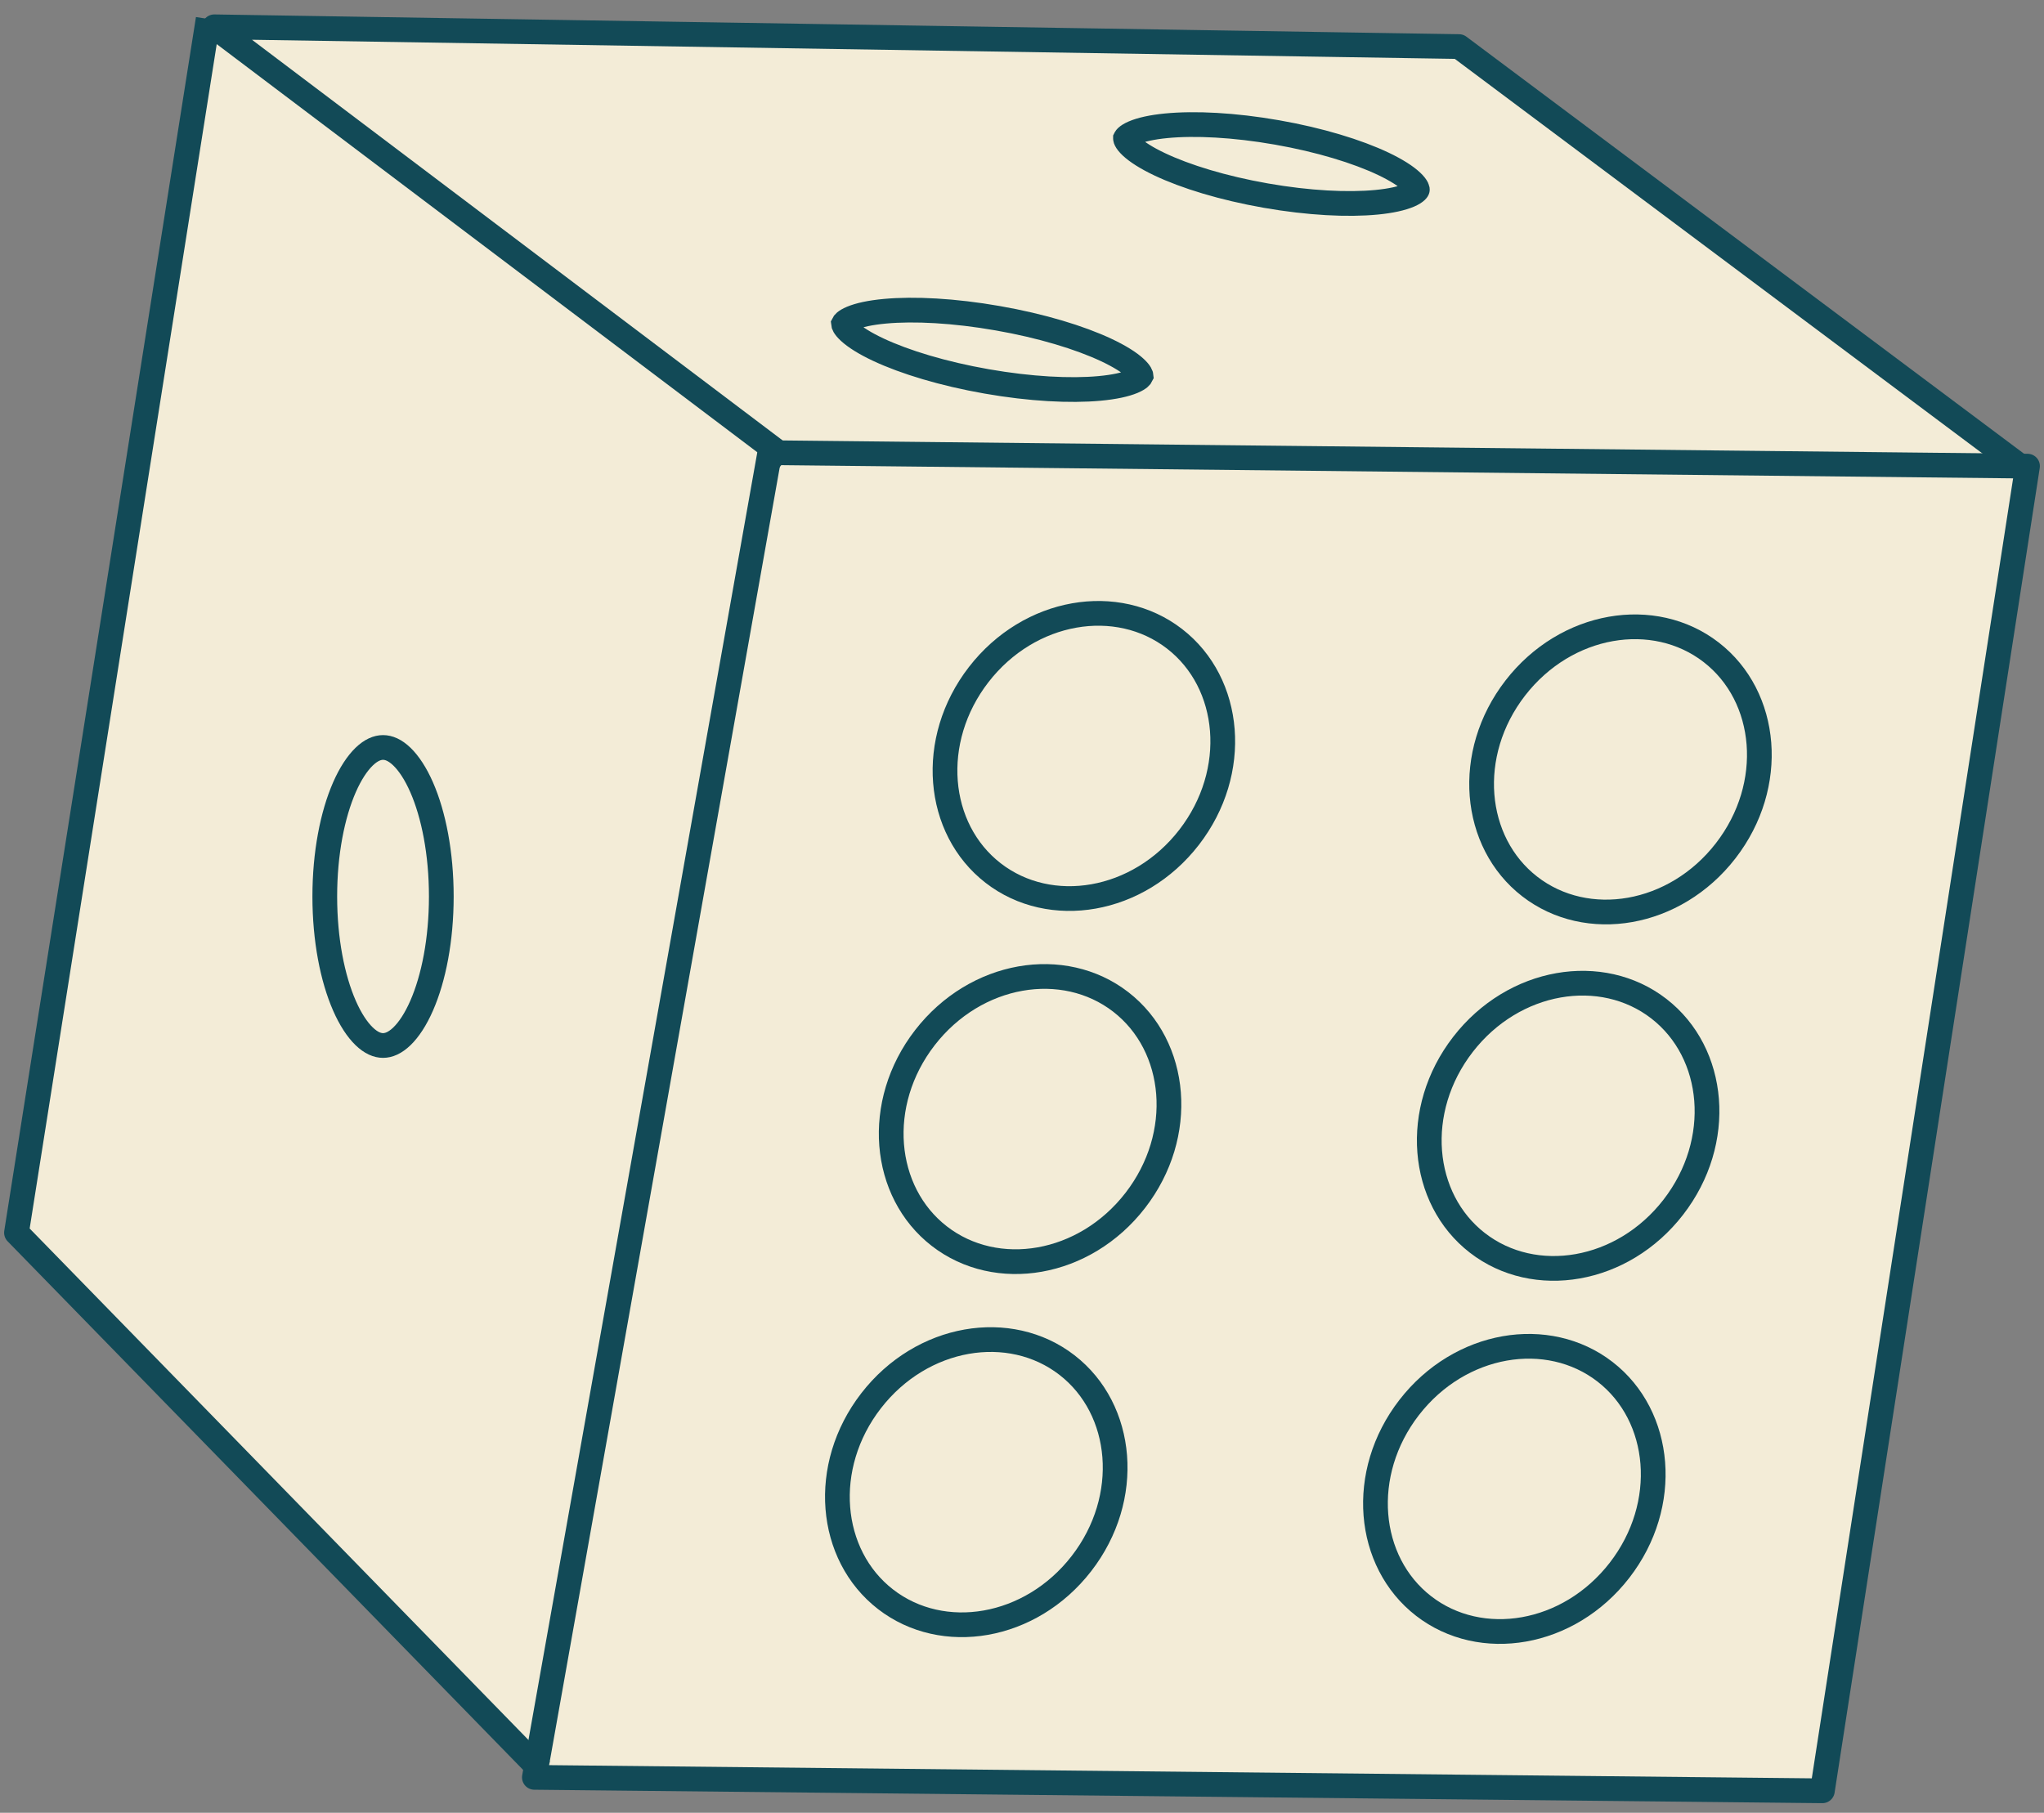
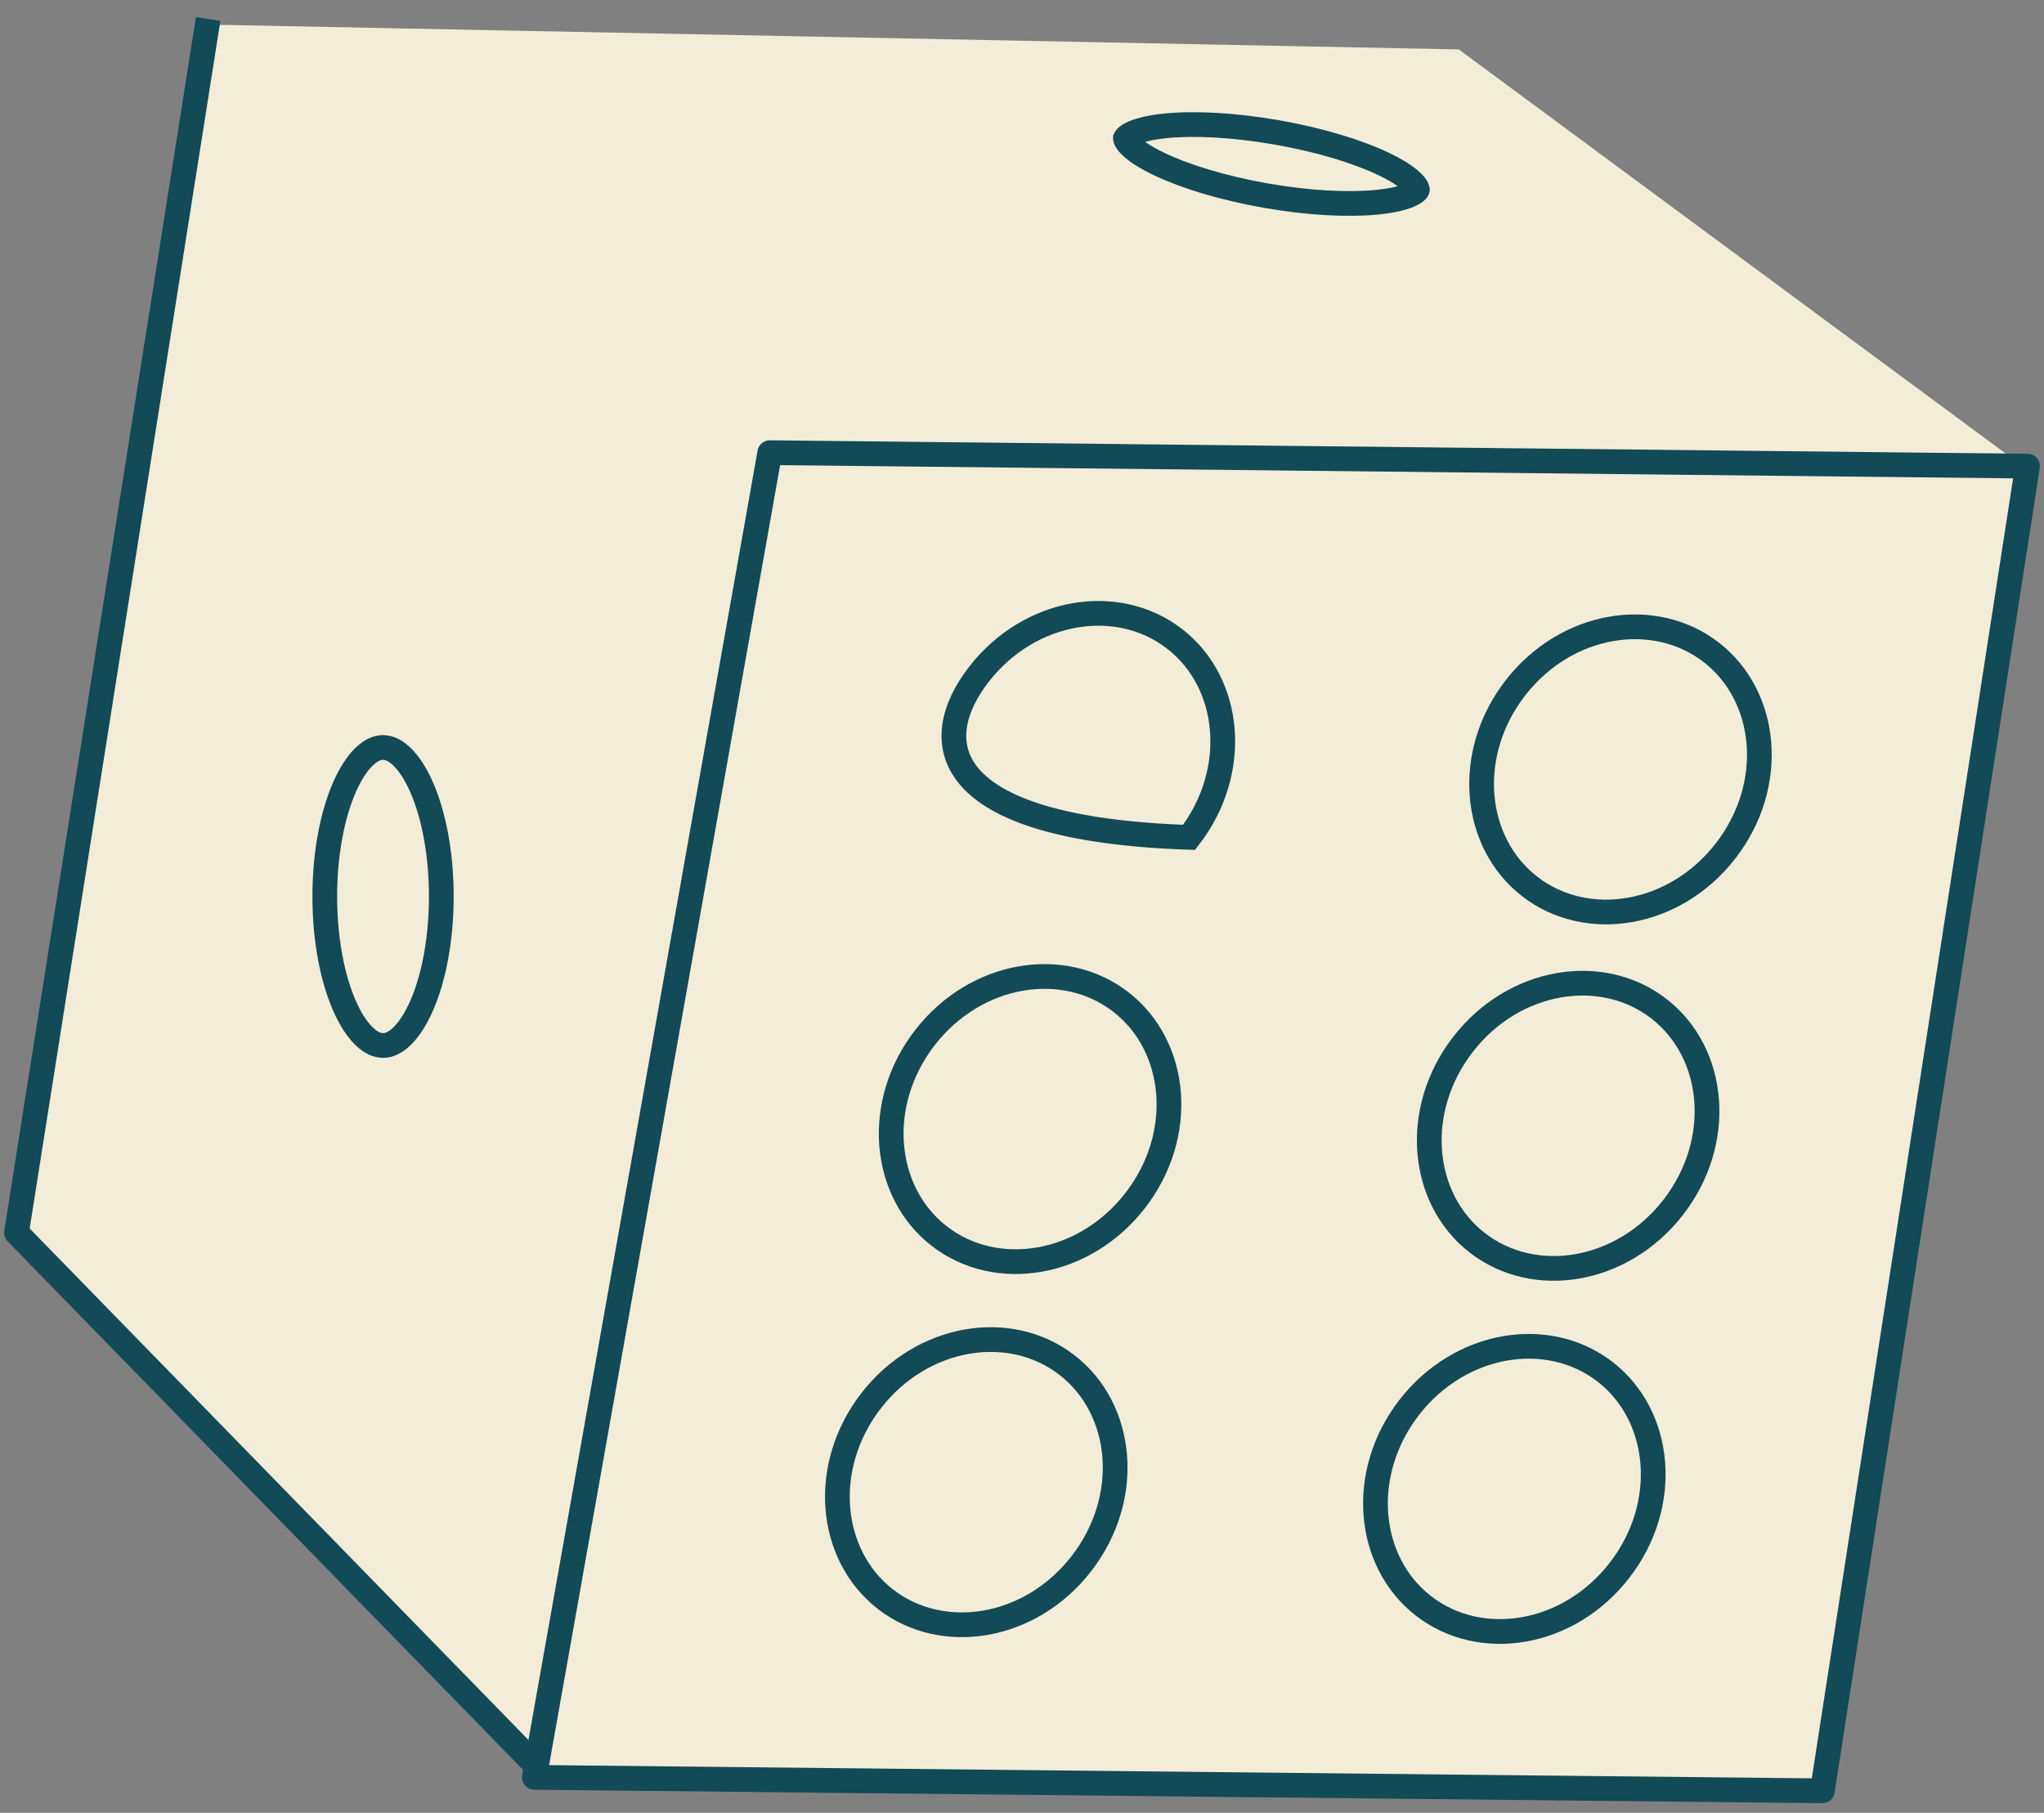
<svg xmlns="http://www.w3.org/2000/svg" width="124" height="110" viewBox="0 0 124 110" fill="none">
  <rect x="0" y="0" width="124" height="110" fill="#808080" stroke="none" />
  <path d="M88.5 3L13 1.5L1 74.5L32.5 107.5L110.5 108.5L123 28.5L88.5 3Z" fill="#F3ECD7" />
  <path d="M12.629 1.151L1 74.8L32.826 107.442" stroke="#124A57" stroke-width="1.5" stroke-linejoin="round" />
  <path d="M46.699 27.468L123 28.285L110.555 108.666L32.418 107.85L46.699 27.468Z" stroke="#124A57" stroke-width="1.5" stroke-linejoin="round" />
-   <path d="M123 28.626L88.51 2.826L13 1.626L47.694 27.826" stroke="#124A57" stroke-width="1.5" stroke-linejoin="round" />
  <path d="M104.687 51.627C101.604 55.609 96.274 56.481 92.805 53.795C89.335 51.109 88.844 45.731 91.926 41.749C95.009 37.767 100.339 36.894 103.809 39.58C107.279 42.266 107.77 47.645 104.687 51.627Z" stroke="#124A57" stroke-width="1.5" />
  <path d="M101.512 73.252C98.43 77.235 93.1 78.107 89.63 75.421C86.16 72.735 85.669 67.356 88.752 63.374C91.834 59.392 97.164 58.52 100.634 61.206C104.104 63.892 104.595 69.27 101.512 73.252Z" stroke="#124A57" stroke-width="1.5" />
  <path d="M98.248 95.286C95.166 99.268 89.836 100.14 86.366 97.454C82.896 94.768 82.405 89.39 85.487 85.408C88.57 81.425 93.9 80.553 97.37 83.239C100.84 85.925 101.331 91.304 98.248 95.286Z" stroke="#124A57" stroke-width="1.5" />
  <path d="M65.606 94.878C62.523 98.86 57.193 99.732 53.724 97.046C50.254 94.36 49.763 88.981 52.845 84.999C55.928 81.017 61.258 80.145 64.728 82.831C68.198 85.517 68.689 90.896 65.606 94.878Z" stroke="#124A57" stroke-width="1.5" />
  <path d="M68.87 72.844C65.788 76.826 60.458 77.699 56.988 75.013C53.518 72.327 53.027 66.948 56.109 62.966C59.192 58.984 64.522 58.111 67.992 60.797C71.462 63.484 71.953 68.862 68.87 72.844Z" stroke="#124A57" stroke-width="1.5" />
-   <path d="M72.135 50.811C69.052 54.793 63.722 55.665 60.252 52.979C56.782 50.293 56.291 44.915 59.374 40.932C62.456 36.95 67.786 36.078 71.256 38.764C74.726 41.45 75.217 46.829 72.135 50.811Z" stroke="#124A57" stroke-width="1.5" />
+   <path d="M72.135 50.811C56.782 50.293 56.291 44.915 59.374 40.932C62.456 36.95 67.786 36.078 71.256 38.764C74.726 41.45 75.217 46.829 72.135 50.811Z" stroke="#124A57" stroke-width="1.5" />
  <path d="M19.703 54.398C19.703 51.773 20.17 49.431 20.895 47.774C21.258 46.945 21.671 46.321 22.091 45.914C22.508 45.511 22.894 45.356 23.237 45.356C23.581 45.356 23.967 45.511 24.384 45.914C24.804 46.321 25.217 46.945 25.58 47.774C26.305 49.431 26.772 51.773 26.772 54.398C26.772 57.024 26.305 59.365 25.58 61.022C25.217 61.852 24.804 62.476 24.384 62.882C23.967 63.285 23.581 63.441 23.237 63.441C22.894 63.441 22.508 63.285 22.091 62.882C21.671 62.476 21.258 61.852 20.895 61.022C20.17 59.365 19.703 57.024 19.703 54.398Z" stroke="#124A57" stroke-width="1.5" />
  <path d="M76.795 11.87C74.193 11.414 71.916 10.713 70.341 9.964C69.549 9.588 68.974 9.218 68.624 8.89C68.451 8.727 68.356 8.597 68.311 8.506C68.289 8.462 68.281 8.433 68.279 8.418C68.278 8.411 68.277 8.406 68.277 8.404C68.277 8.402 68.277 8.401 68.278 8.401C68.278 8.4 68.278 8.399 68.278 8.397C68.279 8.395 68.281 8.391 68.285 8.384C68.292 8.371 68.309 8.347 68.344 8.313C68.418 8.243 68.551 8.153 68.77 8.059C69.21 7.869 69.876 7.717 70.75 7.632C72.485 7.464 74.865 7.58 77.467 8.036C80.069 8.492 82.346 9.193 83.921 9.941C84.713 10.318 85.288 10.688 85.637 11.016C85.811 11.179 85.905 11.309 85.951 11.4C85.972 11.443 85.98 11.472 85.983 11.487C85.984 11.494 85.984 11.499 85.984 11.501C85.984 11.503 85.984 11.504 85.984 11.505C85.984 11.505 85.984 11.507 85.983 11.508C85.982 11.511 85.981 11.515 85.977 11.521C85.969 11.534 85.952 11.559 85.917 11.592C85.843 11.662 85.71 11.753 85.492 11.847C85.051 12.036 84.385 12.189 83.512 12.273C81.776 12.441 79.397 12.326 76.795 11.87Z" stroke="#124A57" stroke-width="1.5" />
-   <path d="M59.86 23.144C57.209 22.68 54.887 21.971 53.279 21.216C52.47 20.836 51.882 20.463 51.523 20.132C51.191 19.825 51.17 19.667 51.168 19.645C51.178 19.624 51.251 19.483 51.668 19.307C52.118 19.118 52.798 18.968 53.688 18.886C55.456 18.723 57.881 18.846 60.532 19.311C63.183 19.775 65.505 20.484 67.113 21.239C67.922 21.619 68.51 21.992 68.868 22.323C69.201 22.63 69.222 22.788 69.224 22.81C69.214 22.831 69.141 22.972 68.724 23.148C68.274 23.337 67.594 23.487 66.704 23.569C64.936 23.732 62.511 23.609 59.86 23.144Z" stroke="#124A57" stroke-width="1.5" />
</svg>